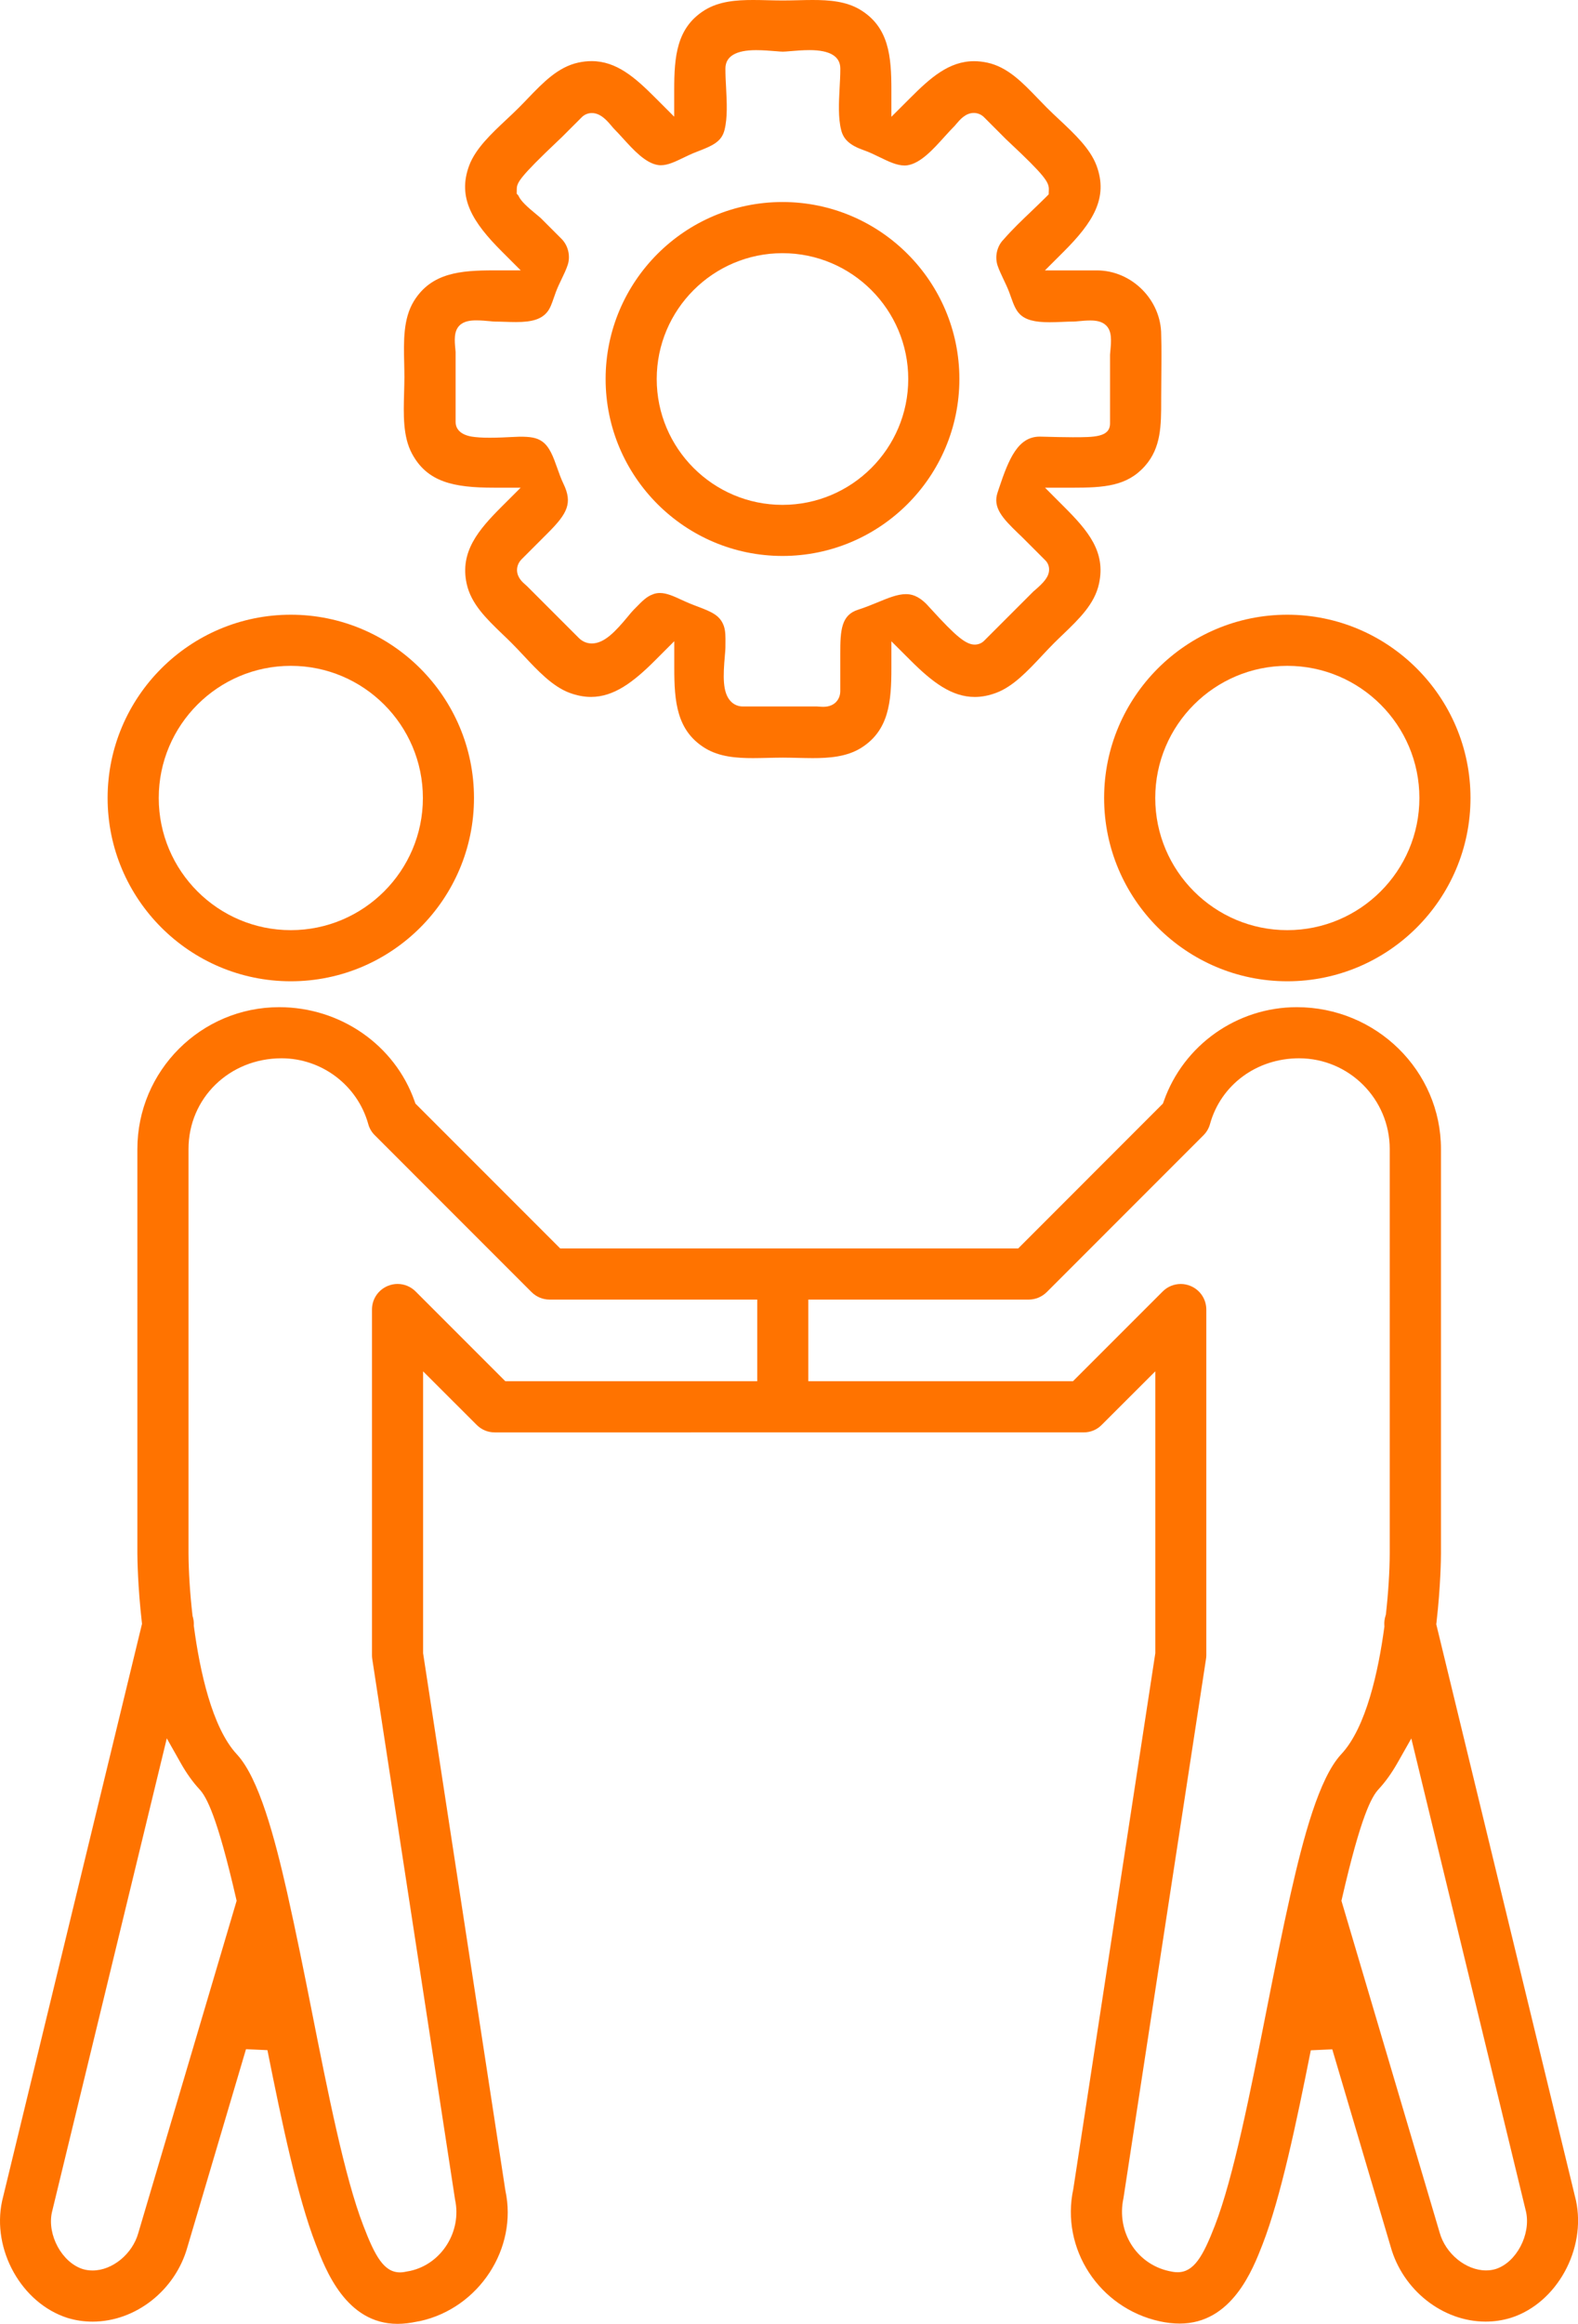
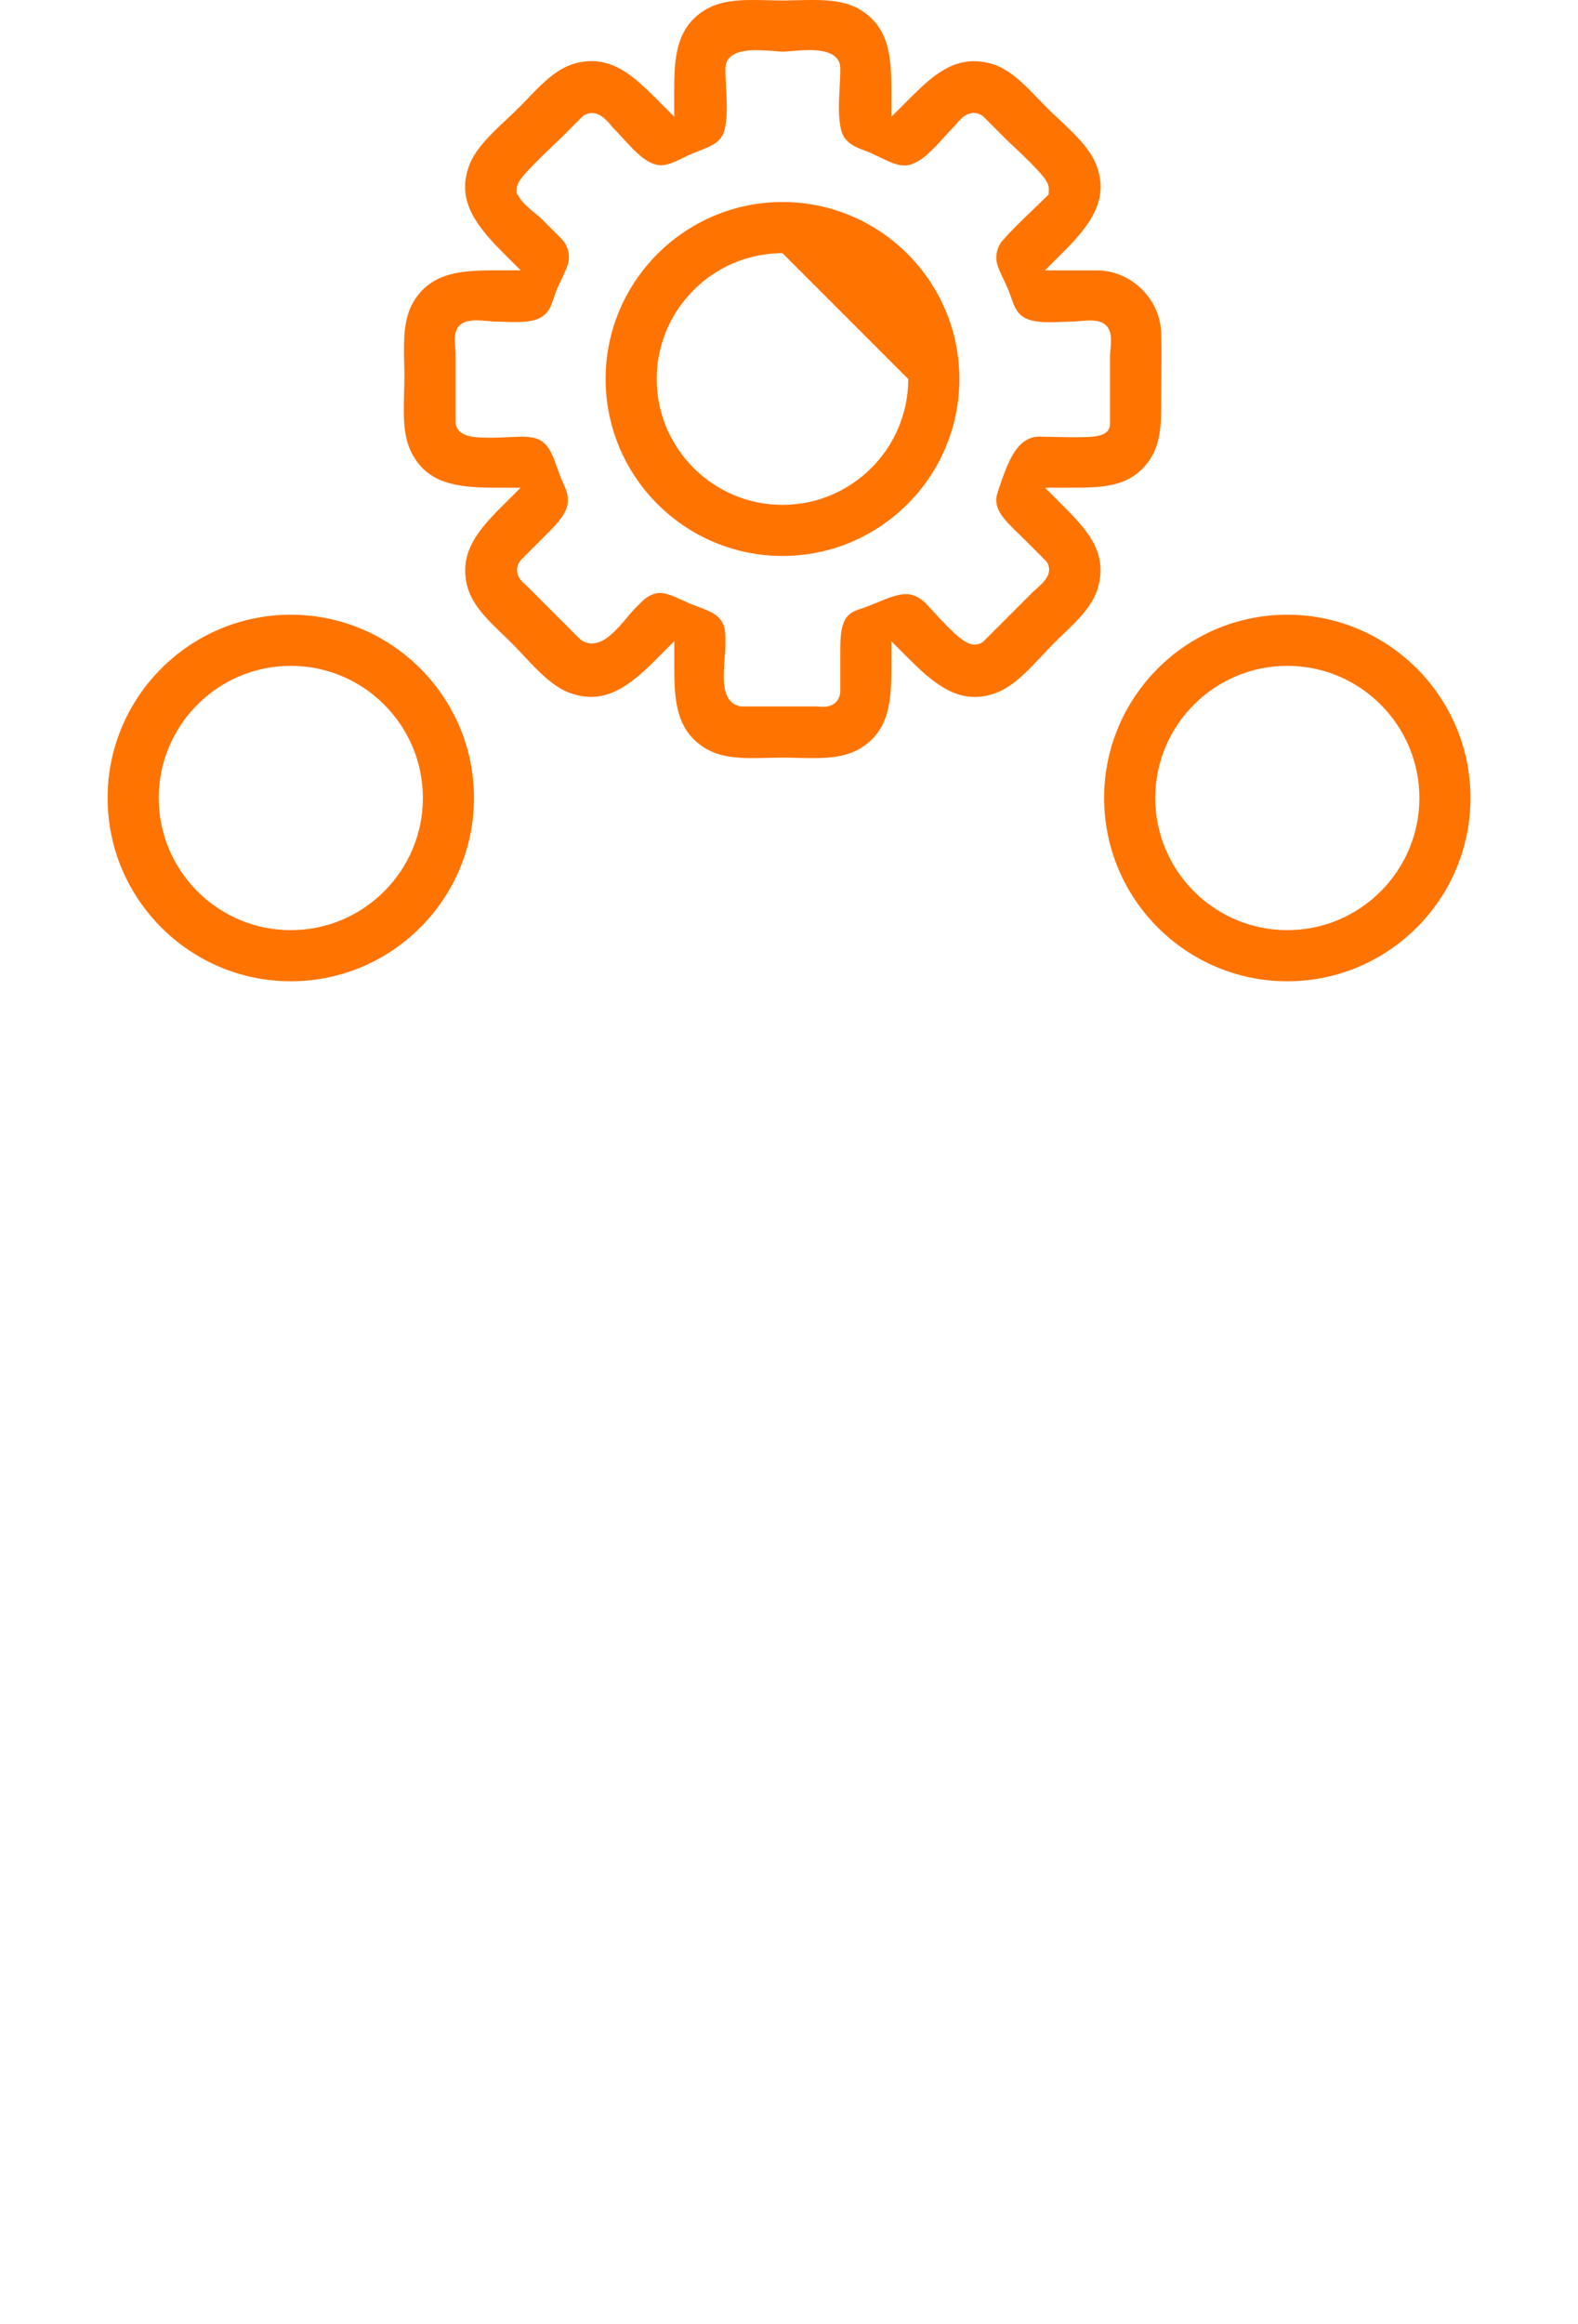
<svg xmlns="http://www.w3.org/2000/svg" version="1.1" id="Calque_1" x="0px" y="0px" width="45.647px" height="67.188px" viewBox="0 0 45.647 67.188" enable-background="new 0 0 45.647 67.188" xml:space="preserve">
  <g>
    <g>
-       <path fill="#FF7300" d="M22.635,16.074c-2.821,0-5.116-2.294-5.116-5.116s2.295-5.117,5.116-5.117    c2.822,0,5.117,2.295,5.117,5.117S25.457,16.074,22.635,16.074z M22.635,7.32c-2.006,0-3.638,1.633-3.638,3.639    s1.632,3.638,3.638,3.638c2.006,0,3.638-1.632,3.638-3.638S24.641,7.32,22.635,7.32z" />
+       <path fill="#FF7300" d="M22.635,16.074c-2.821,0-5.116-2.294-5.116-5.116s2.295-5.117,5.116-5.117    c2.822,0,5.117,2.295,5.117,5.117S25.457,16.074,22.635,16.074z M22.635,7.32c-2.006,0-3.638,1.633-3.638,3.639    s1.632,3.638,3.638,3.638c2.006,0,3.638-1.632,3.638-3.638z" />
      <path fill="#FF7300" d="M23.509,21.919c-0.145,0-0.291-0.004-0.434-0.007c-0.146-0.003-0.29-0.007-0.43-0.007    c-0.142,0-0.285,0.004-0.431,0.007c-0.144,0.003-0.288,0.007-0.433,0.007c-0.476,0-0.973-0.036-1.385-0.288    c-0.824-0.506-0.891-1.35-0.891-2.32v-0.772l-0.546,0.546c-0.639,0.64-1.201,1.065-1.865,1.065c-0.199,0-0.407-0.04-0.62-0.119    c-0.492-0.184-0.917-0.638-1.329-1.078c-0.117-0.125-0.231-0.247-0.345-0.36c-0.085-0.086-0.174-0.171-0.263-0.256    c-0.469-0.451-0.912-0.878-1.038-1.462c-0.201-0.922,0.341-1.555,1.015-2.229l0.547-0.546h-0.773c-1.168,0-1.93-0.161-2.372-0.987    c-0.263-0.491-0.244-1.129-0.227-1.747c0.004-0.155,0.009-0.309,0.009-0.457c0-0.135-0.003-0.273-0.006-0.412    c-0.015-0.631-0.03-1.284,0.279-1.789c0.506-0.824,1.35-0.891,2.32-0.891h0.772l-0.546-0.546    c-0.842-0.842-1.293-1.551-0.945-2.485c0.184-0.491,0.638-0.917,1.077-1.329c0.125-0.117,0.247-0.231,0.36-0.345    c0.086-0.085,0.171-0.174,0.256-0.263c0.451-0.469,0.877-0.911,1.461-1.039c0.133-0.029,0.263-0.043,0.388-0.043    c0.723,0,1.263,0.48,1.843,1.061l0.546,0.546V2.604c0-0.968,0.067-1.811,0.891-2.316C20.809,0.035,21.306,0,21.782,0    c0.145,0,0.29,0.003,0.433,0.007c0.146,0.003,0.289,0.007,0.431,0.007c0.141,0,0.285-0.004,0.43-0.007    C23.218,0.003,23.365,0,23.509,0c0.475,0,0.973,0.035,1.385,0.288c0.824,0.506,0.891,1.348,0.891,2.316v0.773l0.547-0.546    c0.58-0.581,1.121-1.062,1.844-1.062c0.125,0,0.256,0.015,0.387,0.043c0.585,0.127,1.011,0.569,1.462,1.038    c0.085,0.089,0.171,0.178,0.257,0.264c0.113,0.114,0.236,0.228,0.361,0.345c0.439,0.412,0.893,0.837,1.076,1.328    c0.348,0.934-0.104,1.643-0.945,2.485l-0.547,0.546h1.502c1.008,0,1.861,0.852,1.861,1.861c0.012,0.407,0.008,0.805,0.004,1.202    c-0.002,0.202-0.004,0.404-0.004,0.605v0.077c0,0.741,0,1.381-0.471,1.912c-0.518,0.583-1.174,0.626-2.117,0.626H30.23    l0.545,0.546c0.699,0.698,1.217,1.305,1.016,2.229c-0.126,0.584-0.568,1.011-1.037,1.462c-0.09,0.085-0.178,0.17-0.264,0.256    c-0.113,0.114-0.229,0.235-0.345,0.36c-0.411,0.439-0.837,0.895-1.329,1.078c-0.215,0.08-0.417,0.119-0.619,0.119    c-0.664,0-1.227-0.425-1.865-1.064l-0.547-0.546v0.772c0,0.97-0.066,1.814-0.891,2.32C24.482,21.883,23.984,21.919,23.509,21.919z     M19.088,17.145c0.195,0,0.395,0.091,0.625,0.197c0.079,0.036,0.159,0.073,0.24,0.106c0.079,0.033,0.157,0.062,0.236,0.092    c0.407,0.154,0.642,0.256,0.749,0.558c0.051,0.145,0.049,0.321,0.047,0.507l-0.001,0.122c0,0.051-0.008,0.133-0.016,0.23    c-0.051,0.588-0.07,1.058,0.163,1.312c0.093,0.102,0.22,0.157,0.356,0.157h2.145c0.02,0,0.041,0.002,0.062,0.004    c0.039,0.003,0.081,0.006,0.12,0.006c0.341,0,0.493-0.229,0.493-0.456v-1.072c-0.002-0.695,0.031-1.127,0.516-1.28    c0.195-0.062,0.383-0.138,0.562-0.212c0.309-0.128,0.577-0.238,0.819-0.238c0.144,0,0.341,0.032,0.597,0.288    c0.023,0.023,0.068,0.073,0.127,0.138c0.729,0.801,1.014,1.033,1.27,1.033c0.102-0.001,0.197-0.039,0.268-0.109l1.428-1.428    l0.028-0.024c0.271-0.231,0.417-0.395,0.425-0.596c0.004-0.106-0.034-0.204-0.107-0.278L29.638,15.6    c-0.057-0.058-0.117-0.116-0.179-0.174c-0.471-0.452-0.747-0.758-0.601-1.189l0.041-0.124c0.282-0.844,0.547-1.489,1.178-1.489    c0.029,0,0.094,0.001,0.18,0.004c0.191,0.005,0.488,0.014,0.771,0.014c0.629,0,1.082,0,1.082-0.401v-1.983    c0-0.021,0.004-0.056,0.008-0.098c0.033-0.336,0.043-0.587-0.12-0.75c-0.128-0.127-0.315-0.144-0.464-0.144    c-0.115,0-0.245,0.012-0.35,0.022c-0.051,0.004-0.092,0.009-0.117,0.009c-0.109,0-0.225,0.004-0.344,0.01    c-0.119,0.005-0.241,0.01-0.364,0.01c-0.437,0-0.694-0.07-0.86-0.235c-0.121-0.121-0.182-0.29-0.252-0.485l-0.055-0.153    c-0.049-0.127-0.107-0.25-0.166-0.373c-0.063-0.135-0.125-0.263-0.168-0.39c-0.088-0.262-0.018-0.566,0.174-0.758    c0.252-0.29,0.528-0.553,0.795-0.807c0.139-0.133,0.277-0.266,0.412-0.4l0.096-0.096l0.005-0.155    c-0.003-0.197-0.111-0.383-1.134-1.34c-0.055-0.05-0.092-0.086-0.107-0.101l-0.633-0.634c-0.08-0.08-0.186-0.124-0.297-0.124    c-0.24,0-0.404,0.197-0.514,0.327l-0.035,0.042c-0.095,0.094-0.193,0.203-0.297,0.317c-0.326,0.362-0.695,0.773-1.08,0.828    c-0.027,0.004-0.054,0.005-0.08,0.005c-0.223,0-0.467-0.118-0.725-0.244c-0.146-0.071-0.296-0.144-0.449-0.197    c-0.398-0.139-0.588-0.308-0.656-0.582c-0.091-0.358-0.068-0.795-0.046-1.217c0.011-0.192,0.021-0.38,0.021-0.56    c0-0.355-0.3-0.536-0.891-0.536c-0.193,0-0.4,0.017-0.563,0.031c-0.09,0.008-0.164,0.014-0.209,0.014s-0.119-0.006-0.208-0.014    c-0.163-0.013-0.371-0.03-0.564-0.03c-0.59,0-0.889,0.18-0.889,0.535c0,0.178,0.009,0.365,0.02,0.556    c0.021,0.419,0.044,0.853-0.044,1.21c-0.086,0.348-0.337,0.458-0.81,0.64c-0.143,0.055-0.26,0.111-0.379,0.169    c-0.232,0.112-0.451,0.218-0.653,0.218c-0.025,0-0.051-0.001-0.076-0.005c-0.367-0.052-0.716-0.436-1.023-0.774    c-0.094-0.103-0.184-0.202-0.271-0.289c-0.011-0.011-0.026-0.029-0.043-0.05c-0.138-0.165-0.327-0.391-0.585-0.391    c-0.11,0-0.215,0.043-0.294,0.123l-0.566,0.566c-0.015,0.015-0.054,0.052-0.108,0.103c-1.146,1.084-1.2,1.227-1.203,1.405    l-0.002,0.135l0.045,0.049c0.076,0.17,0.261,0.332,0.529,0.553c0.055,0.046,0.102,0.084,0.126,0.107l0.594,0.594    c0.195,0.194,0.267,0.501,0.179,0.762c-0.044,0.13-0.105,0.26-0.171,0.396c-0.061,0.125-0.12,0.251-0.169,0.38    c-0.021,0.057-0.042,0.114-0.061,0.172c-0.054,0.156-0.1,0.292-0.181,0.396c-0.167,0.214-0.431,0.302-0.91,0.302    c-0.104,0-0.208-0.003-0.309-0.007c-0.105-0.003-0.208-0.007-0.306-0.007c-0.029,0-0.078-0.005-0.137-0.011    c-0.118-0.011-0.265-0.024-0.395-0.024c-0.159,0-0.358,0.017-0.489,0.148c-0.169,0.168-0.143,0.443-0.12,0.685    c0.003,0.034,0.007,0.063,0.007,0.082v2.021c0,0.129,0.061,0.356,0.468,0.425c0.128,0.021,0.297,0.032,0.516,0.032    c0.242,0,0.499-0.013,0.678-0.022c0.086-0.004,0.153-0.008,0.187-0.008c0.302,0,0.496,0.022,0.661,0.142    c0.215,0.156,0.319,0.452,0.43,0.764c0.054,0.152,0.109,0.309,0.181,0.458c0.267,0.555,0.114,0.854-0.449,1.417l-0.758,0.758    c-0.092,0.092-0.141,0.208-0.137,0.33c0.008,0.207,0.159,0.339,0.25,0.417l0.04,0.036l1.497,1.497    c0.104,0.104,0.234,0.159,0.377,0.159c0.365,0,0.689-0.354,1.045-0.782c0.065-0.08,0.123-0.149,0.166-0.192l0.08-0.081    c0.157-0.16,0.292-0.299,0.461-0.36C18.942,17.158,19.014,17.145,19.088,17.145z" />
    </g>
    <g>
      <path fill="#FF7300" d="M37.238,28.371c-2.922,0-5.299-2.377-5.299-5.299s2.377-5.299,5.299-5.299s5.299,2.377,5.299,5.299    S40.16,28.371,37.238,28.371z M37.238,19.251c-2.106,0-3.82,1.714-3.82,3.821s1.714,3.821,3.82,3.821    c2.107,0,3.821-1.714,3.821-3.821S39.345,19.251,37.238,19.251z" />
    </g>
    <g>
      <path fill="#FF7300" d="M8.412,28.371c-2.922,0-5.299-2.377-5.299-5.299s2.377-5.299,5.299-5.299s5.299,2.377,5.299,5.299    S11.334,28.371,8.412,28.371z M8.412,19.251c-2.107,0-3.82,1.714-3.82,3.821s1.713,3.821,3.82,3.821    c2.106,0,3.821-1.714,3.821-3.821S10.519,19.251,8.412,19.251z" />
-       <path fill="#FF7300" d="M11.498,67.188c-1.486,0-2.081-1.559-2.367-2.309c-0.524-1.354-0.977-3.51-1.395-5.604l-0.62-0.028    l-1.695,5.723c-0.349,1.25-1.501,2.154-2.742,2.154c-0.253,0-0.491-0.035-0.729-0.108c-1.327-0.425-2.193-1.974-1.889-3.38    l4.047-16.687l-0.006-0.056c-0.117-1.023-0.127-1.825-0.128-1.976V33.222c0-2.262,1.84-4.102,4.103-4.102    c1.769,0,3.343,1.093,3.916,2.719l0.024,0.068l4.188,4.188h13.249l4.186-4.188l0.025-0.068c0.572-1.626,2.119-2.719,3.848-2.719    c2.299,0,4.17,1.84,4.17,4.102v11.692c0,0.148-0.01,0.951-0.129,1.99l-0.007,0.057l4.04,16.656    c0.306,1.412-0.553,2.971-1.875,3.395c-0.248,0.076-0.484,0.111-0.74,0.111c-1.24,0-2.395-0.911-2.744-2.166l-1.689-5.706    l-0.621,0.028c-0.416,2.091-0.867,4.246-1.393,5.604c-0.289,0.746-0.893,2.297-2.398,2.297c-0.184,0-0.379-0.021-0.582-0.066    c-1.749-0.385-2.869-2.1-2.497-3.825l2.372-15.491v-8.15l-1.551,1.549c-0.139,0.141-0.324,0.217-0.521,0.217H14.311    c-0.197,0-0.383-0.076-0.522-0.217l-1.55-1.548v8.149l2.38,15.535c0.363,1.678-0.765,3.396-2.46,3.773l-0.078,0.014    C11.865,67.166,11.678,67.188,11.498,67.188L11.498,67.188z M8.144,30.598c-1.509,0-2.691,1.153-2.691,2.624v11.692    c0.003,0.53,0.043,1.162,0.114,1.78l0.003,0.026l0.007,0.024c0.023,0.083,0.033,0.159,0.03,0.231l-0.001,0.028l0.004,0.028    c0.167,1.254,0.519,2.911,1.239,3.688c0.64,0.684,1.096,2.406,1.458,4.002L8.324,54.8c0.235,1.044,0.48,2.261,0.688,3.313    c0.472,2.382,0.959,4.845,1.498,6.235c0.342,0.896,0.601,1.352,1.062,1.352c0.085,0,0.158-0.017,0.222-0.03    c0.02-0.005,0.063-0.012,0.077-0.014c0.908-0.203,1.49-1.143,1.293-2.057l-2.396-15.635c-0.006-0.036-0.008-0.074-0.008-0.111    v-9.99c0-0.301,0.179-0.568,0.457-0.684c0.09-0.037,0.185-0.057,0.282-0.057c0.197,0,0.383,0.077,0.523,0.217l2.595,2.595h7.288    v-2.36h-6.007c-0.197,0-0.383-0.078-0.523-0.217l-4.534-4.535c-0.091-0.089-0.156-0.202-0.189-0.324    C10.34,31.379,9.309,30.598,8.144,30.598z M34.157,37.123c0.097,0,0.191,0.02,0.281,0.057c0.278,0.115,0.457,0.383,0.457,0.684    v9.99c0,0.037-0.003,0.075-0.009,0.112l-2.388,15.591c-0.207,0.964,0.37,1.896,1.317,2.105c0.074,0.016,0.156,0.034,0.248,0.034    c0.471,0,0.734-0.454,1.08-1.349c0.539-1.389,1.025-3.853,1.496-6.235c0.211-1.069,0.457-2.3,0.695-3.354    c0.369-1.63,0.824-3.354,1.465-4.04c0.725-0.775,1.076-2.42,1.244-3.663l0.004-0.032l-0.002-0.031    c-0.006-0.092,0.006-0.184,0.033-0.273l0.01-0.03l0.004-0.031c0.068-0.606,0.107-1.228,0.109-1.747V33.222    c0-1.447-1.176-2.624-2.623-2.624c-1.225,0-2.26,0.764-2.576,1.9c-0.033,0.123-0.099,0.235-0.188,0.324l-4.534,4.535    c-0.141,0.139-0.326,0.217-0.523,0.217h-6.375v2.36h7.656l2.596-2.595C33.773,37.2,33.959,37.123,34.157,37.123z M1.501,63.966    c-0.141,0.655,0.293,1.446,0.891,1.638c0.092,0.028,0.185,0.041,0.288,0.041c0.571,0,1.152-0.477,1.321-1.084l2.844-9.605    l-0.019-0.082c-0.546-2.369-0.853-2.925-1.059-3.145c-0.192-0.207-0.376-0.464-0.544-0.764L4.825,50.26L1.501,63.966z     M40.427,50.966c-0.169,0.298-0.353,0.554-0.547,0.763c-0.205,0.22-0.512,0.775-1.057,3.145l-0.019,0.082l2.841,9.594    c0.17,0.611,0.76,1.093,1.342,1.093c0.096,0,0.19-0.013,0.279-0.04c0.597-0.191,1.021-0.994,0.878-1.654l-3.319-13.686    L40.427,50.966z" />
    </g>
  </g>
</svg>